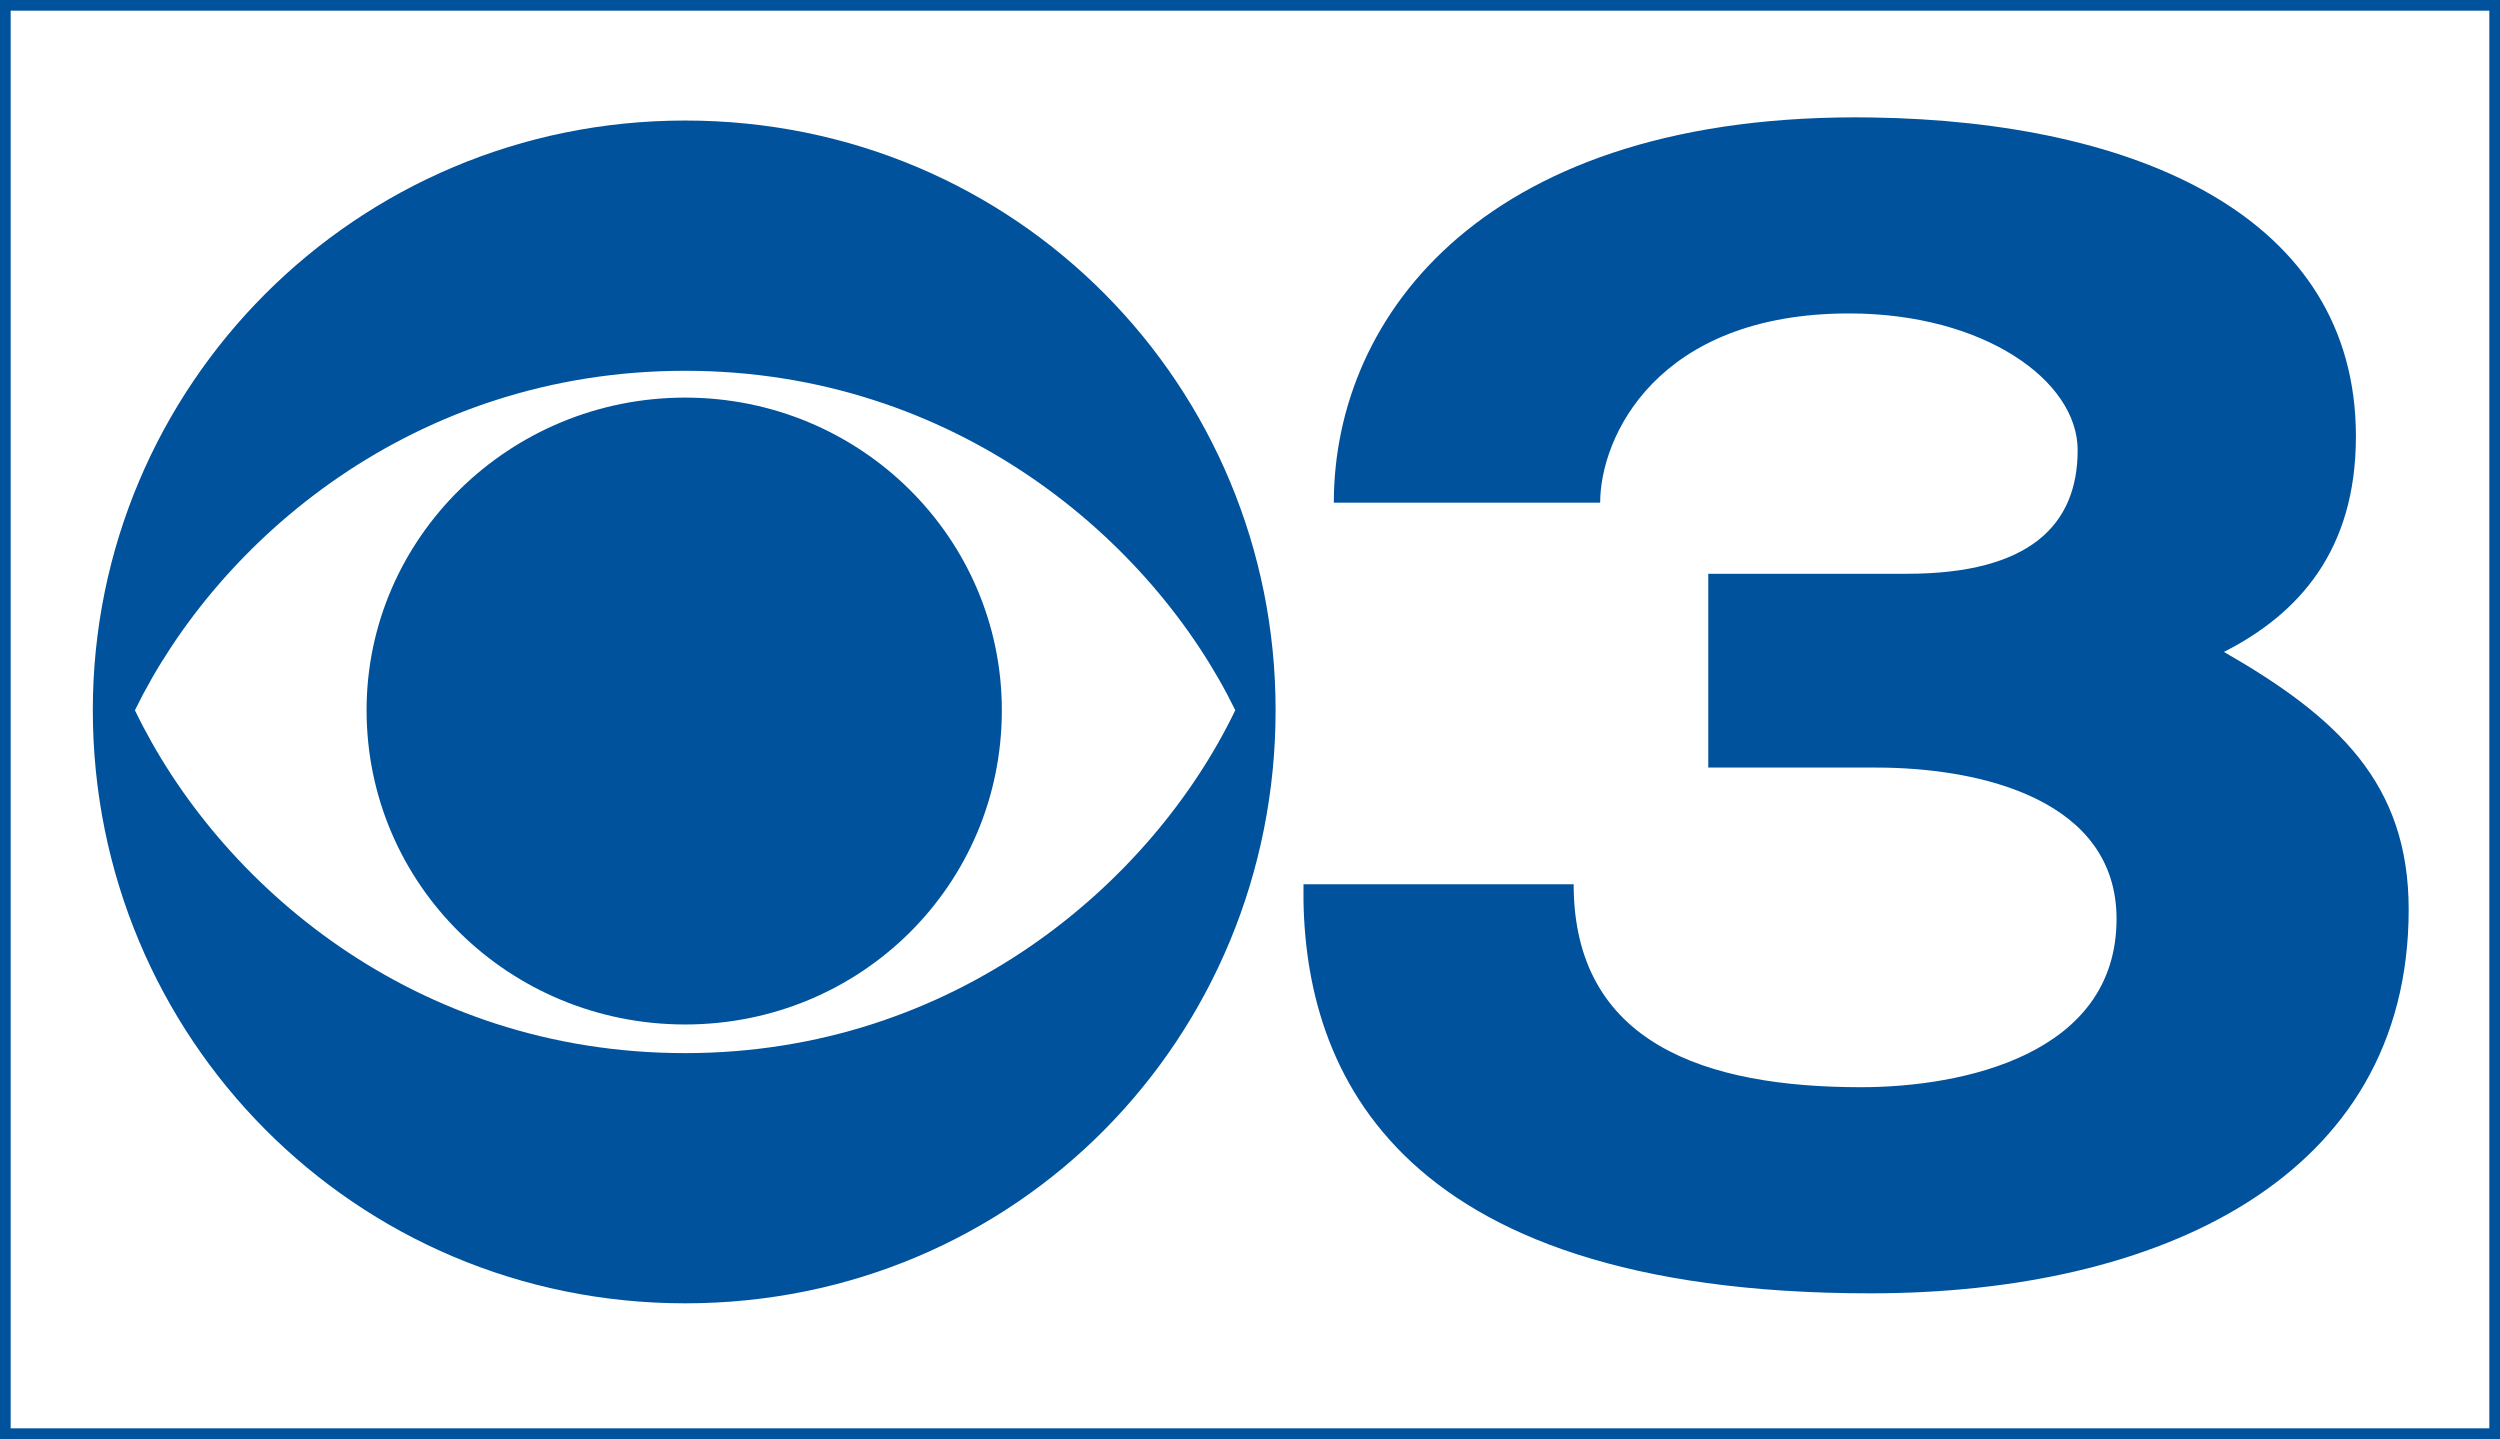
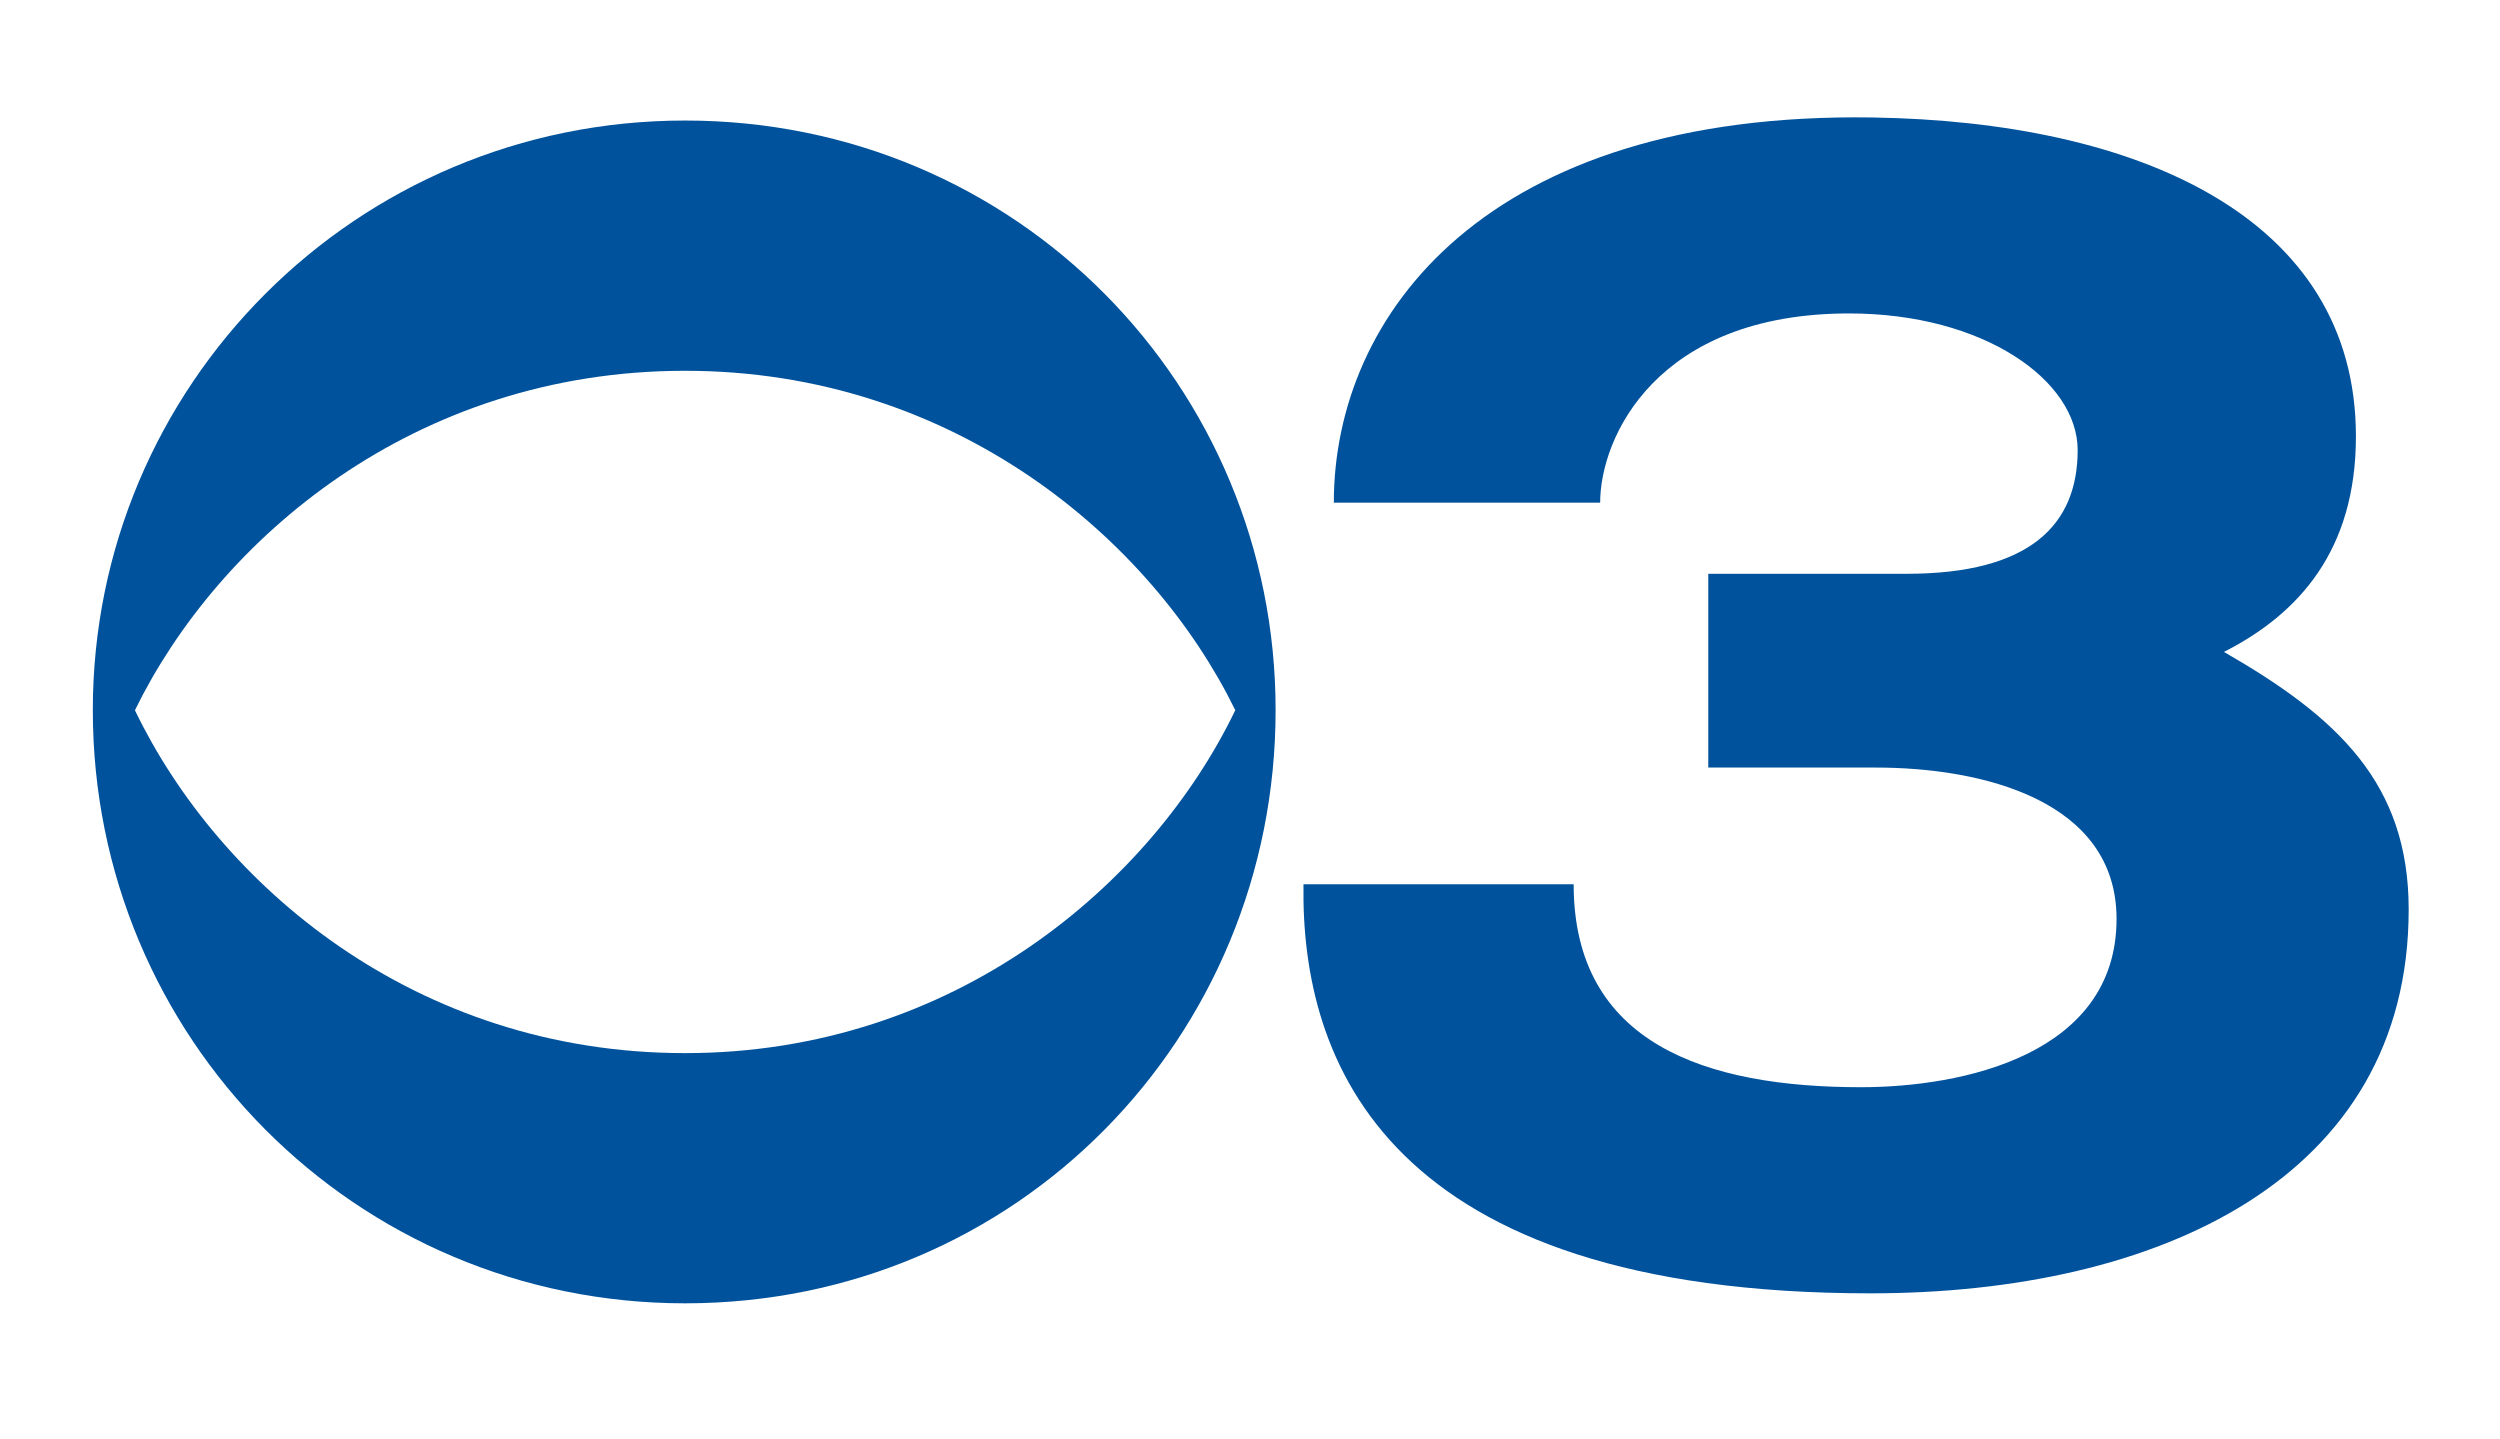
<svg xmlns="http://www.w3.org/2000/svg" xmlns:ns1="http://www.inkscape.org/namespaces/inkscape" xmlns:ns2="http://sodipodi.sourceforge.net/DTD/sodipodi-0.dtd" id="svg2985" version="1.1" ns1:version="1.1 (c68e22c387, 2021-05-23)" width="1171.74" height="674.439" ns2:docname="Cbs3_blue-on-white_2013.svg">
  <defs id="defs2989" />
  <ns2:namedview pagecolor="#4f4f4f" bordercolor="#666666" borderopacity="1" objecttolerance="10" gridtolerance="10" guidetolerance="10" ns1:pageopacity="0" ns1:pageshadow="2" ns1:window-width="1600" ns1:window-height="847" id="namedview2987" showgrid="false" ns1:zoom="0.53889636" ns1:cx="800.71055" ns1:cy="257.00675" ns1:window-x="-8" ns1:window-y="-8" ns1:window-maximized="1" ns1:current-layer="svg2985" ns1:pagecheckerboard="0" />
  <style id="style944" />
  <g id="g3641" style="fill:#00529c;fill-opacity:1;stroke:none">
-     <path style="color:#000000;fill:#ffffff;fill-rule:evenodd;stroke:none;stroke-width:10;-inkscape-stroke:none;fill-opacity:1" d="M 0,0 H 1171.74 V 674.439 H 0 Z" id="path31" />
-     <path style="color:#000000;fill:#00529c;fill-rule:evenodd;stroke:none;-inkscape-stroke:none;fill-opacity:1" d="m -5.001,-5.001 v 5 V 679.439 H 1176.74 V -5.001 Z m 10,10 H 1166.74 V 669.439 H 4.999 Z" id="path33" />
    <path style="fill:#00529c;fill-opacity:1;stroke:none;stroke-width:7.865px;stroke-linecap:butt;stroke-linejoin:miter;stroke-opacity:1" d="m 625.158,235.591 h 124.831 c 0,-30.632 26.427,-88.685 116.698,-88.685 63.12,0 107.103,31.459 107.103,64.051 0,34.99 -22.286,57.971 -80.077,57.971 h -93.052 v 90.823 h 78.539 c 49.535,0 112.818,15.188 112.818,70.949 0,63.659 -72.16,78.87 -119.825,78.87 -72.467,0 -134.63,-20.26 -134.63,-95.129 H 610.94 c -1.292,83.079 38.707,191.741 265.756,191.741 134.619,0 252.243,-53.628 252.243,-179.916 0,-58.949 -33.019,-89.973 -86.583,-120.711 34.926,-17.785 61.854,-47.419 61.854,-101.003 0,-102.945 -102.346,-147.549 -226.514,-149.49 -180.973,-2.829 -252.538,92.456 -252.538,180.53 z" id="path988" ns2:nodetypes="ccsssccsssccsscssc" />
-     <path ns1:connector-curvature="0" d="M 321.107,56.493 C 166.471,56.493 43.5,181.086 43.5,332.847 c 0,153.423 122.971,278.016 277.607,278.016 155.451,0 276.764,-124.593 276.764,-277.99 C 597.896,181.112 476.558,56.493 321.107,56.493 Z m 0,117.295 c 126.261,0 218.779,79.114 257.865,159.085 -39.087,81.192 -131.604,160.721 -257.865,160.721 -127.077,0 -218.806,-79.529 -257.866,-160.696 C 102.301,252.953 194.055,173.787 321.107,173.787 Z m 0,12.571 c -82.253,0 -149.292,65.712 -149.292,146.489 0,81.997 67.039,147.32 149.292,147.32 82.252,0 148.45,-65.323 148.45,-147.268 0,-80.776 -66.197,-146.54 -148.45,-146.54 z" id="path2997" style="fill:#00529c;fill-opacity:1;stroke:none;stroke-width:4.726" ns2:nodetypes="ssscsccscccsssss" />
+     <path ns1:connector-curvature="0" d="M 321.107,56.493 C 166.471,56.493 43.5,181.086 43.5,332.847 c 0,153.423 122.971,278.016 277.607,278.016 155.451,0 276.764,-124.593 276.764,-277.99 C 597.896,181.112 476.558,56.493 321.107,56.493 Z m 0,117.295 c 126.261,0 218.779,79.114 257.865,159.085 -39.087,81.192 -131.604,160.721 -257.865,160.721 -127.077,0 -218.806,-79.529 -257.866,-160.696 C 102.301,252.953 194.055,173.787 321.107,173.787 Z m 0,12.571 z" id="path2997" style="fill:#00529c;fill-opacity:1;stroke:none;stroke-width:4.726" ns2:nodetypes="ssscsccscccsssss" />
  </g>
</svg>